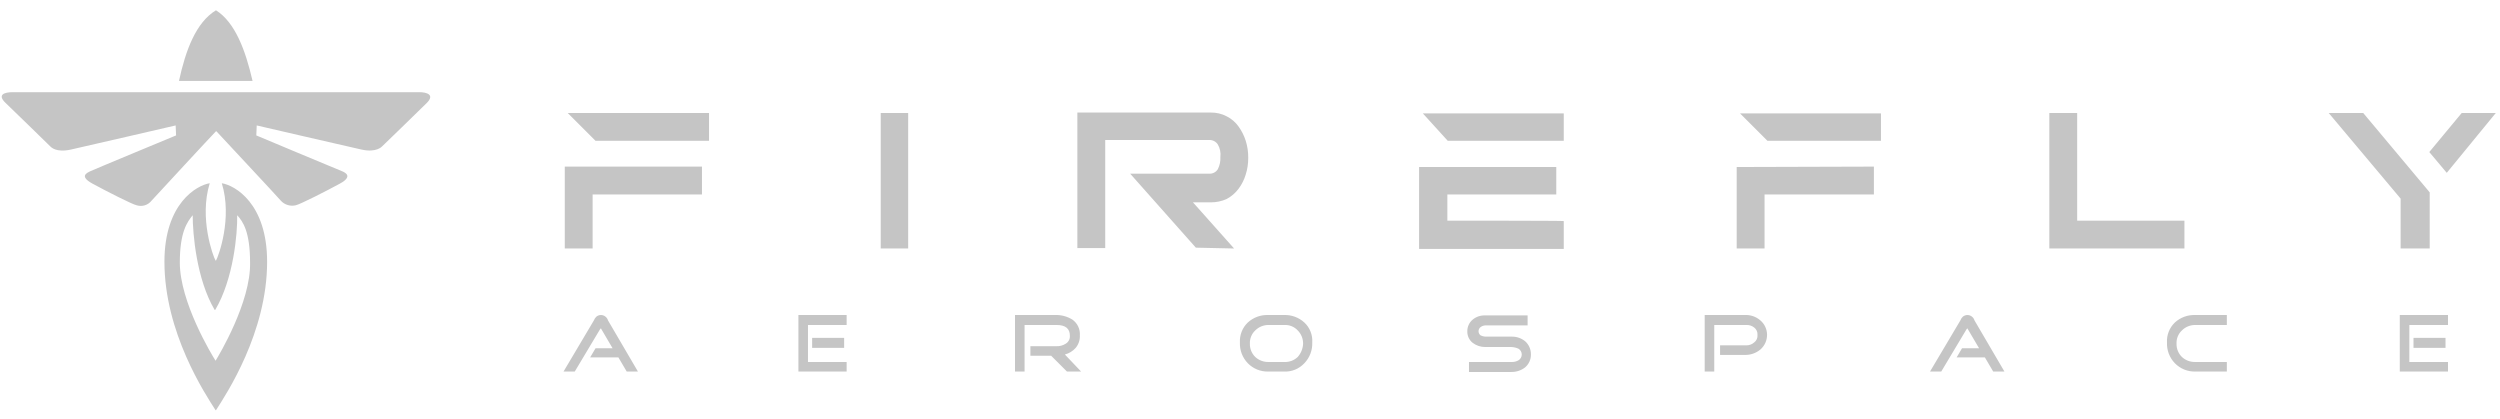
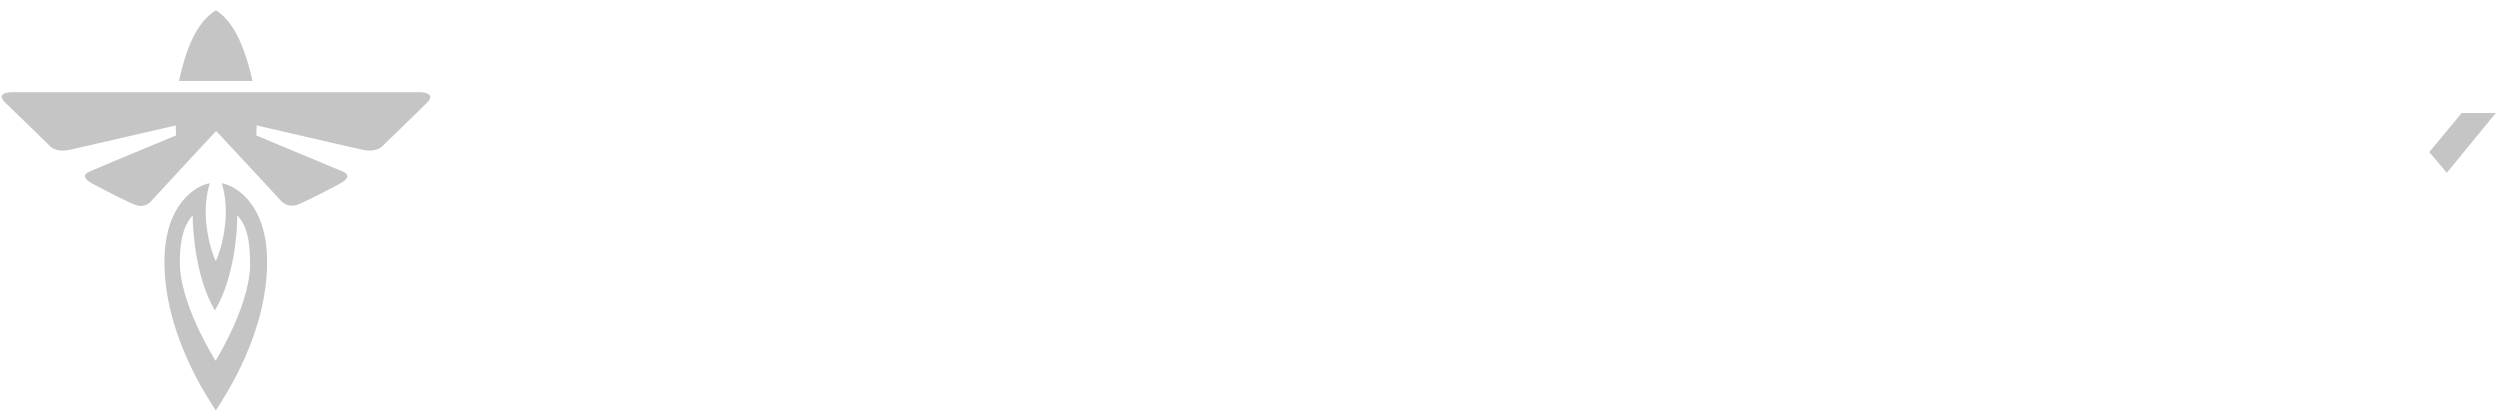
<svg xmlns="http://www.w3.org/2000/svg" width="203" height="34" viewBox="0 0 203 34" fill="none">
-   <path d="M51.801 30.17H50.89L50.214 29.022H47.919L48.358 28.279H49.742L48.83 26.727L48.797 26.659L48.729 26.727L46.67 30.17H45.758L48.223 26.018C48.266 25.902 48.335 25.798 48.425 25.714C48.529 25.627 48.661 25.579 48.797 25.579C48.932 25.579 49.064 25.627 49.168 25.714C49.265 25.792 49.336 25.898 49.37 26.018L51.801 30.17ZM162.76 30.17H161.848L161.173 29.022H158.878L159.317 28.279H160.701L159.789 26.727L159.755 26.659L159.688 26.727L157.629 30.17H156.717L159.182 26.018C159.225 25.902 159.294 25.798 159.384 25.714C159.488 25.627 159.62 25.579 159.755 25.579C159.891 25.579 160.023 25.627 160.127 25.714C160.224 25.792 160.294 25.898 160.329 26.018L162.76 30.17ZM68.747 29.393H65.608V26.389H68.747V25.579H64.831V30.17H68.747V29.393ZM68.511 27.436H65.945V28.246H68.544V27.436H68.511ZM86.469 28.786C86.809 28.697 87.114 28.509 87.347 28.246C87.582 27.962 87.703 27.601 87.684 27.233C87.702 26.985 87.656 26.737 87.549 26.512C87.443 26.287 87.28 26.094 87.077 25.95C86.652 25.689 86.158 25.559 85.659 25.579H82.418V30.17H83.195V26.389H85.794C86.537 26.389 86.874 26.693 86.874 27.267C86.882 27.394 86.855 27.522 86.796 27.635C86.736 27.748 86.647 27.843 86.537 27.908C86.316 28.05 86.057 28.121 85.794 28.111H83.668V28.887H85.355L86.638 30.17H87.786L86.469 28.786ZM105.913 26.187C105.463 25.775 104.869 25.557 104.259 25.579H102.976C102.367 25.557 101.773 25.775 101.322 26.187C101.105 26.394 100.935 26.647 100.824 26.927C100.714 27.206 100.665 27.506 100.681 27.807C100.668 28.117 100.718 28.427 100.828 28.717C100.938 29.007 101.107 29.272 101.322 29.495C101.537 29.715 101.794 29.888 102.079 30.005C102.364 30.121 102.669 30.177 102.976 30.17H104.259C104.567 30.185 104.875 30.132 105.161 30.015C105.447 29.899 105.703 29.721 105.913 29.495C106.129 29.272 106.297 29.007 106.407 28.717C106.518 28.427 106.568 28.117 106.555 27.807C106.575 27.506 106.528 27.204 106.417 26.924C106.306 26.644 106.134 26.392 105.913 26.187ZM105.373 28.988C105.229 29.125 105.06 29.231 104.874 29.301C104.689 29.37 104.491 29.402 104.293 29.393H103.01C102.611 29.404 102.223 29.259 101.93 28.988C101.786 28.849 101.672 28.68 101.597 28.494C101.521 28.308 101.485 28.109 101.491 27.908C101.481 27.707 101.515 27.506 101.591 27.319C101.666 27.133 101.782 26.965 101.93 26.828C102.072 26.686 102.24 26.575 102.426 26.499C102.611 26.424 102.81 26.387 103.01 26.389H104.293C104.494 26.379 104.695 26.413 104.882 26.489C105.068 26.564 105.236 26.68 105.373 26.828C105.515 26.97 105.626 27.138 105.702 27.324C105.777 27.509 105.814 27.708 105.812 27.908C105.795 28.308 105.64 28.69 105.373 28.988ZM123.838 27.706C123.523 27.453 123.128 27.321 122.724 27.334H120.597C120.468 27.325 120.342 27.291 120.226 27.233C120.174 27.194 120.131 27.143 120.102 27.084C120.073 27.026 120.057 26.961 120.057 26.895C120.057 26.83 120.073 26.765 120.102 26.707C120.131 26.648 120.174 26.597 120.226 26.558C120.335 26.479 120.463 26.432 120.597 26.423H124.041V25.613H120.597C120.23 25.595 119.868 25.715 119.585 25.95C119.446 26.065 119.334 26.209 119.258 26.373C119.182 26.537 119.144 26.715 119.146 26.895C119.14 27.076 119.176 27.256 119.252 27.421C119.328 27.585 119.442 27.729 119.585 27.841C119.876 28.062 120.232 28.18 120.597 28.178H122.724C122.922 28.187 123.117 28.233 123.298 28.313C123.38 28.362 123.448 28.431 123.495 28.514C123.542 28.597 123.566 28.691 123.566 28.786C123.566 28.881 123.542 28.975 123.495 29.058C123.448 29.14 123.38 29.21 123.298 29.258C123.124 29.358 122.924 29.405 122.724 29.393H119.281V30.204H122.724C123.127 30.21 123.52 30.079 123.838 29.832C123.989 29.703 124.109 29.543 124.191 29.362C124.273 29.181 124.314 28.984 124.311 28.786C124.315 28.582 124.275 28.38 124.193 28.194C124.112 28.007 123.99 27.841 123.838 27.706ZM142.944 26.018C142.591 25.709 142.13 25.552 141.662 25.579H138.421V30.17H139.197V26.389H141.797C142.028 26.378 142.255 26.45 142.438 26.592C142.53 26.662 142.603 26.755 142.65 26.861C142.698 26.967 142.717 27.084 142.708 27.199C142.719 27.315 142.7 27.432 142.653 27.539C142.606 27.645 142.532 27.738 142.438 27.807C142.261 27.963 142.032 28.047 141.797 28.043H139.67V28.82H141.662C142.129 28.835 142.585 28.679 142.944 28.381C143.117 28.23 143.255 28.043 143.349 27.833C143.442 27.623 143.488 27.395 143.485 27.166C143.481 26.947 143.431 26.732 143.338 26.534C143.245 26.336 143.111 26.16 142.944 26.018ZM180.82 29.393H178.254C177.855 29.404 177.467 29.259 177.174 28.988C177.03 28.849 176.916 28.68 176.841 28.494C176.765 28.308 176.729 28.109 176.735 27.908C176.725 27.707 176.759 27.506 176.835 27.319C176.91 27.133 177.026 26.965 177.174 26.828C177.316 26.686 177.484 26.575 177.67 26.499C177.855 26.424 178.054 26.387 178.254 26.389H180.82V25.579H178.254C177.644 25.557 177.05 25.775 176.6 26.187C176.383 26.394 176.213 26.647 176.102 26.927C175.991 27.206 175.942 27.506 175.959 27.807C175.946 28.117 175.996 28.427 176.106 28.717C176.216 29.007 176.384 29.272 176.6 29.495C176.815 29.715 177.072 29.888 177.357 30.005C177.641 30.121 177.947 30.177 178.254 30.17H180.82V29.393ZM198.778 29.393H195.639V26.389H198.778V25.579H194.862V30.17H198.778V29.393ZM198.576 27.436H195.976V28.246H198.576V27.436ZM57.573 11.435V9.173H46.096L48.358 11.435H57.573ZM177.376 20.178V17.916H168.667V9.173H166.405V20.178H177.376ZM152.734 11.435V9.207H141.29L143.518 11.435H152.734ZM152.16 13.528L141.02 13.562V20.178H143.282V15.79H152.16V13.528ZM100.208 20.178L97.17 16.768L96.866 16.431H98.318C98.76 16.433 99.197 16.341 99.601 16.161C99.986 15.957 100.321 15.668 100.58 15.317C100.837 14.971 101.031 14.582 101.154 14.169C101.292 13.732 101.36 13.277 101.356 12.819C101.362 12.35 101.294 11.883 101.154 11.435C101.024 11.024 100.831 10.637 100.58 10.287C100.33 9.927 99.993 9.637 99.601 9.443C99.205 9.236 98.764 9.132 98.318 9.139H87.482V20.144H89.744V11.367H98.183C98.323 11.361 98.463 11.392 98.587 11.457C98.712 11.523 98.817 11.62 98.892 11.739C99.068 12.045 99.139 12.401 99.094 12.751C99.114 13.09 99.044 13.428 98.892 13.73C98.82 13.852 98.715 13.951 98.59 14.016C98.465 14.082 98.324 14.111 98.183 14.102H91.769L97.103 20.11L100.208 20.178ZM71.515 9.173H73.743V20.178H71.515V9.173ZM57 13.528H45.86V20.178H48.121V15.79H57V13.528ZM126.977 11.435V9.207H115.534L117.559 11.435H126.977ZM117.526 17.916V15.79H126.37V13.562H115.23V20.212H126.977V17.95C127.011 17.916 117.526 17.916 117.526 17.916ZM197.293 15.621L191.892 9.173H189.09L194.93 16.127V20.178H197.293V15.621Z" fill="#C5C5C5" />
  <path d="M198.677 14.034L202.66 9.173H199.892L197.259 12.346L198.677 14.034ZM14.533 6.574H20.508C19.934 4.076 19.09 1.814 17.538 0.835C15.917 1.814 15.073 4.076 14.533 6.574ZM1.031 7.485H34.045C34.652 7.485 35.328 7.688 34.652 8.363C33.977 9.038 31.074 11.84 31.04 11.874C31.007 11.907 30.568 12.414 29.353 12.144C28.137 11.874 20.846 10.186 20.846 10.186L20.812 10.996C20.812 10.996 27.327 13.73 27.766 13.899C28.002 14 28.711 14.304 27.597 14.912C26.483 15.519 24.357 16.6 24.019 16.667C23.802 16.72 23.574 16.713 23.361 16.648C23.147 16.582 22.954 16.461 22.804 16.296C22.399 15.823 17.875 10.996 17.571 10.658H17.538C17.2 10.996 12.71 15.857 12.305 16.296C12.165 16.474 11.973 16.605 11.756 16.672C11.539 16.738 11.306 16.736 11.09 16.667C10.752 16.6 8.626 15.519 7.512 14.912C6.398 14.304 7.073 14.034 7.343 13.899C7.782 13.697 14.297 10.996 14.297 10.996L14.263 10.186C14.263 10.186 6.972 11.874 5.757 12.144C4.541 12.414 4.136 11.941 4.069 11.874C4.001 11.806 1.166 9.038 0.457 8.363C-0.252 7.688 0.355 7.485 1.031 7.485ZM18.01 14.878C18.888 17.714 17.74 20.819 17.538 21.157H17.504C17.301 20.819 16.154 17.714 17.031 14.878C15.985 15.047 13.352 16.498 13.352 21.258C13.352 26.997 16.66 31.993 17.504 33.309H17.538C18.382 31.993 21.69 26.997 21.69 21.258C21.69 16.498 19.057 15.047 18.01 14.878ZM17.504 29.292C17.2 28.82 14.601 24.532 14.601 21.326C14.601 18.828 15.208 18.017 15.647 17.477C15.647 18.963 15.951 22.676 17.436 25.174H17.47C18.956 22.676 19.293 18.963 19.259 17.477C19.732 17.984 20.306 18.828 20.306 21.326C20.373 24.532 17.774 28.853 17.504 29.292Z" fill="#C5C5C5" />
</svg>